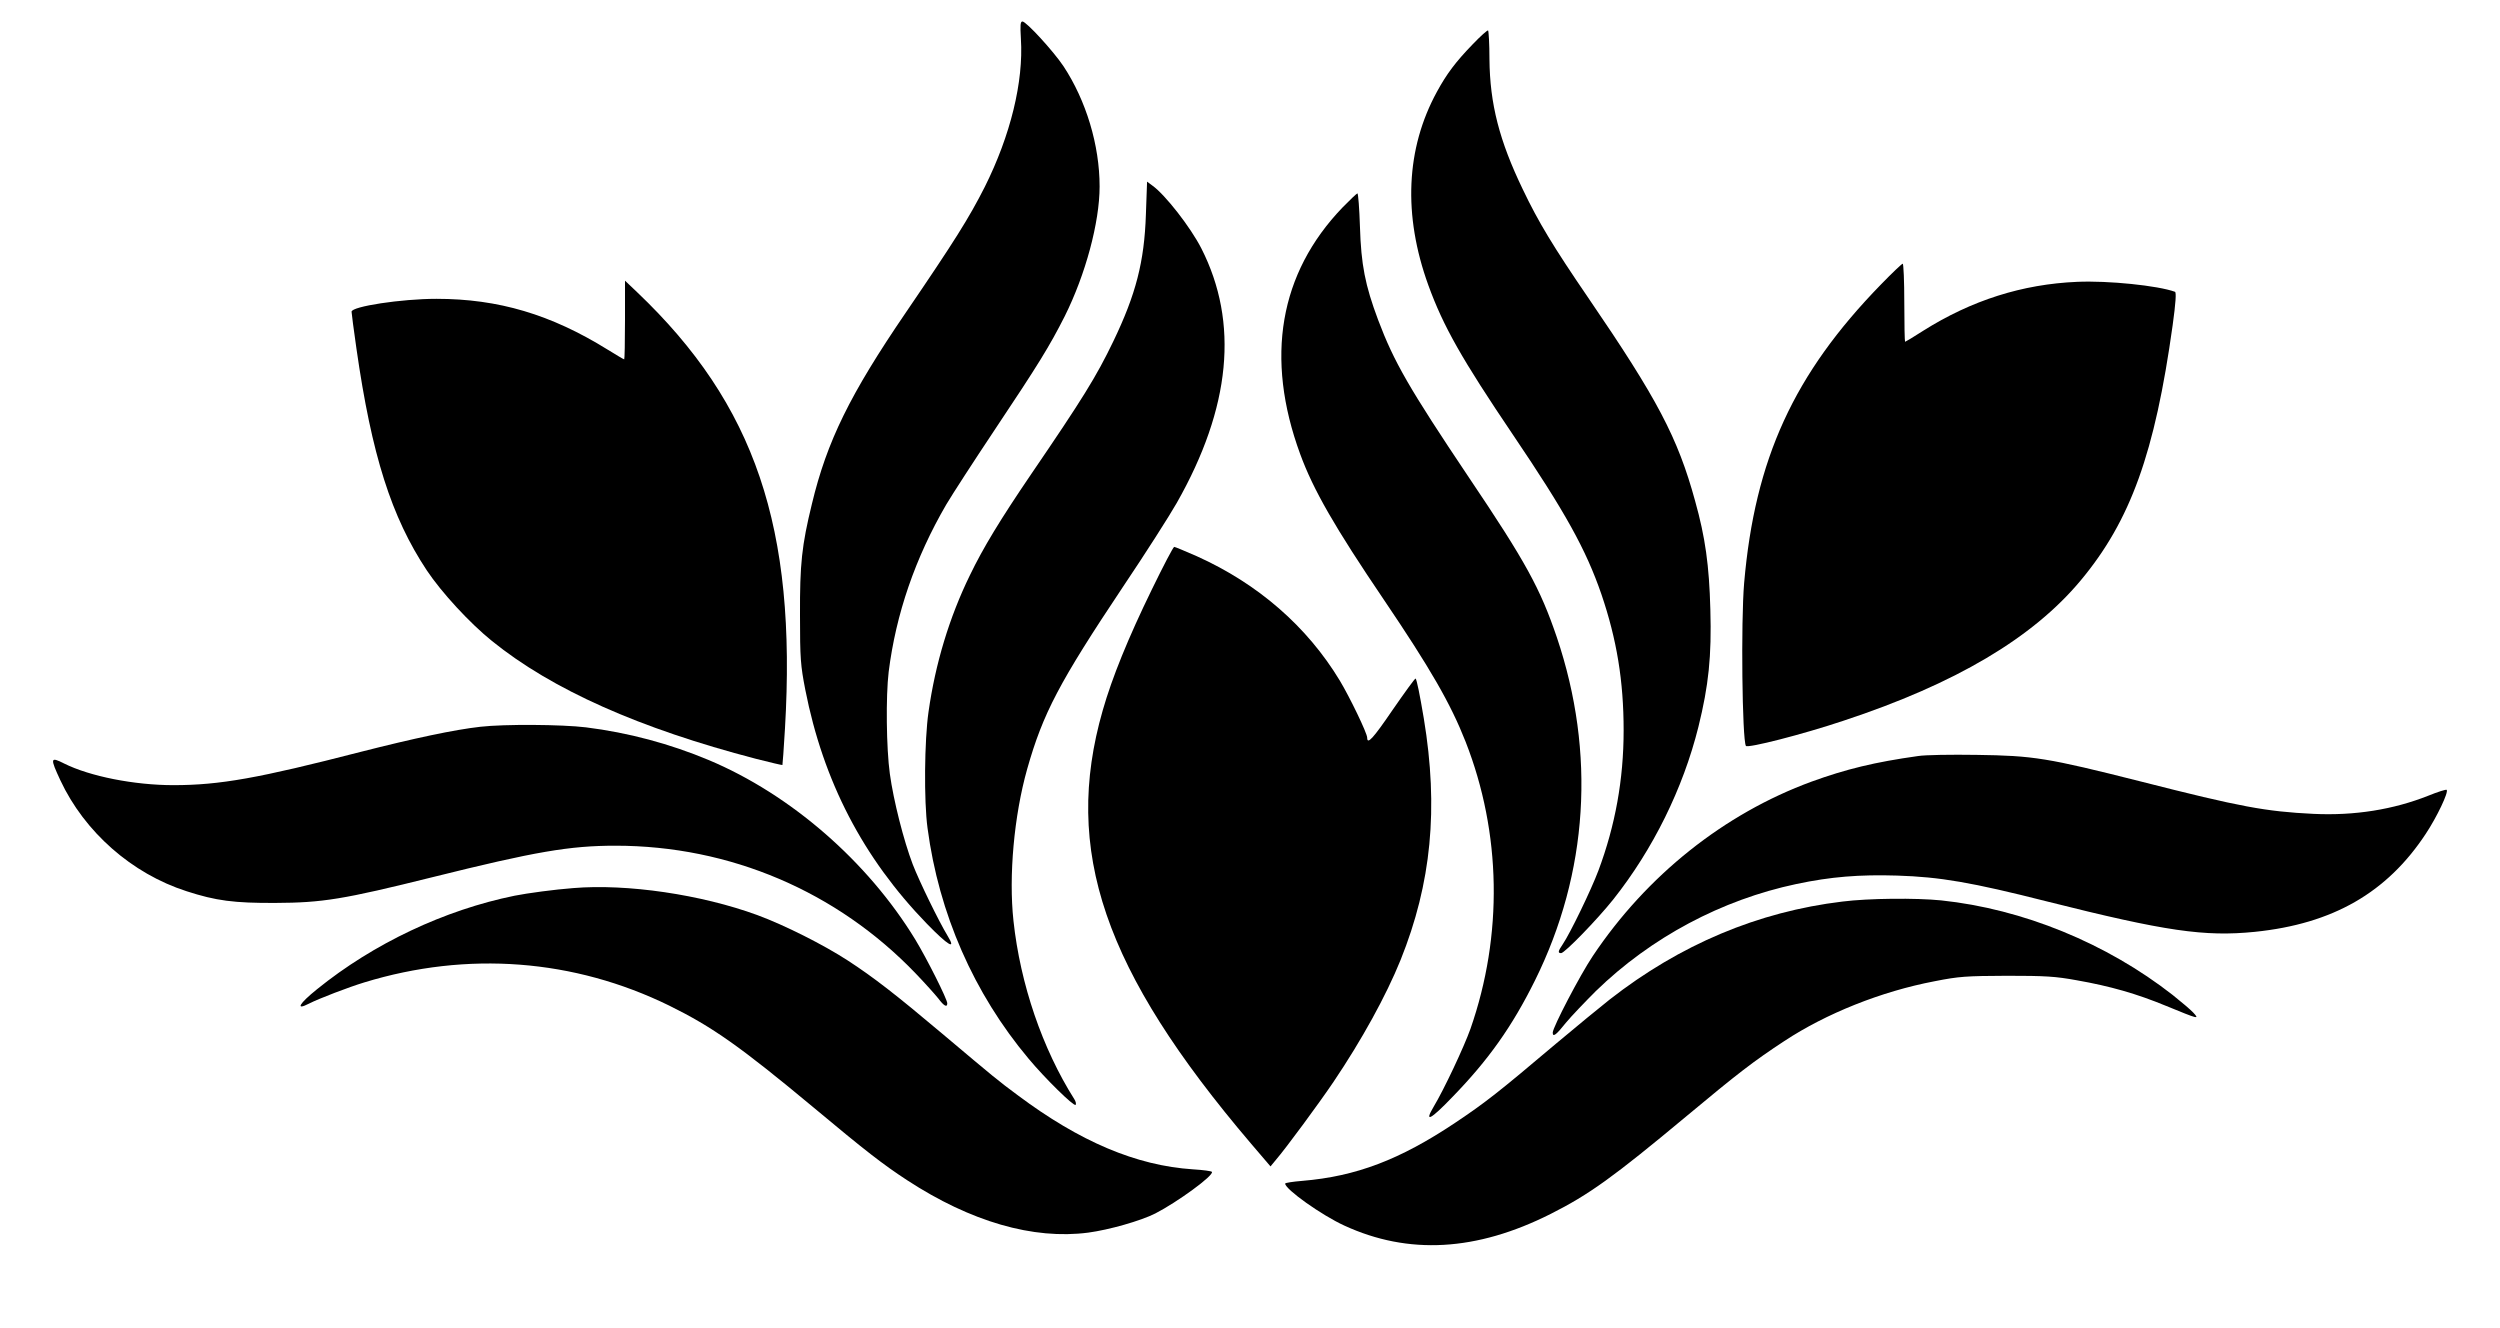
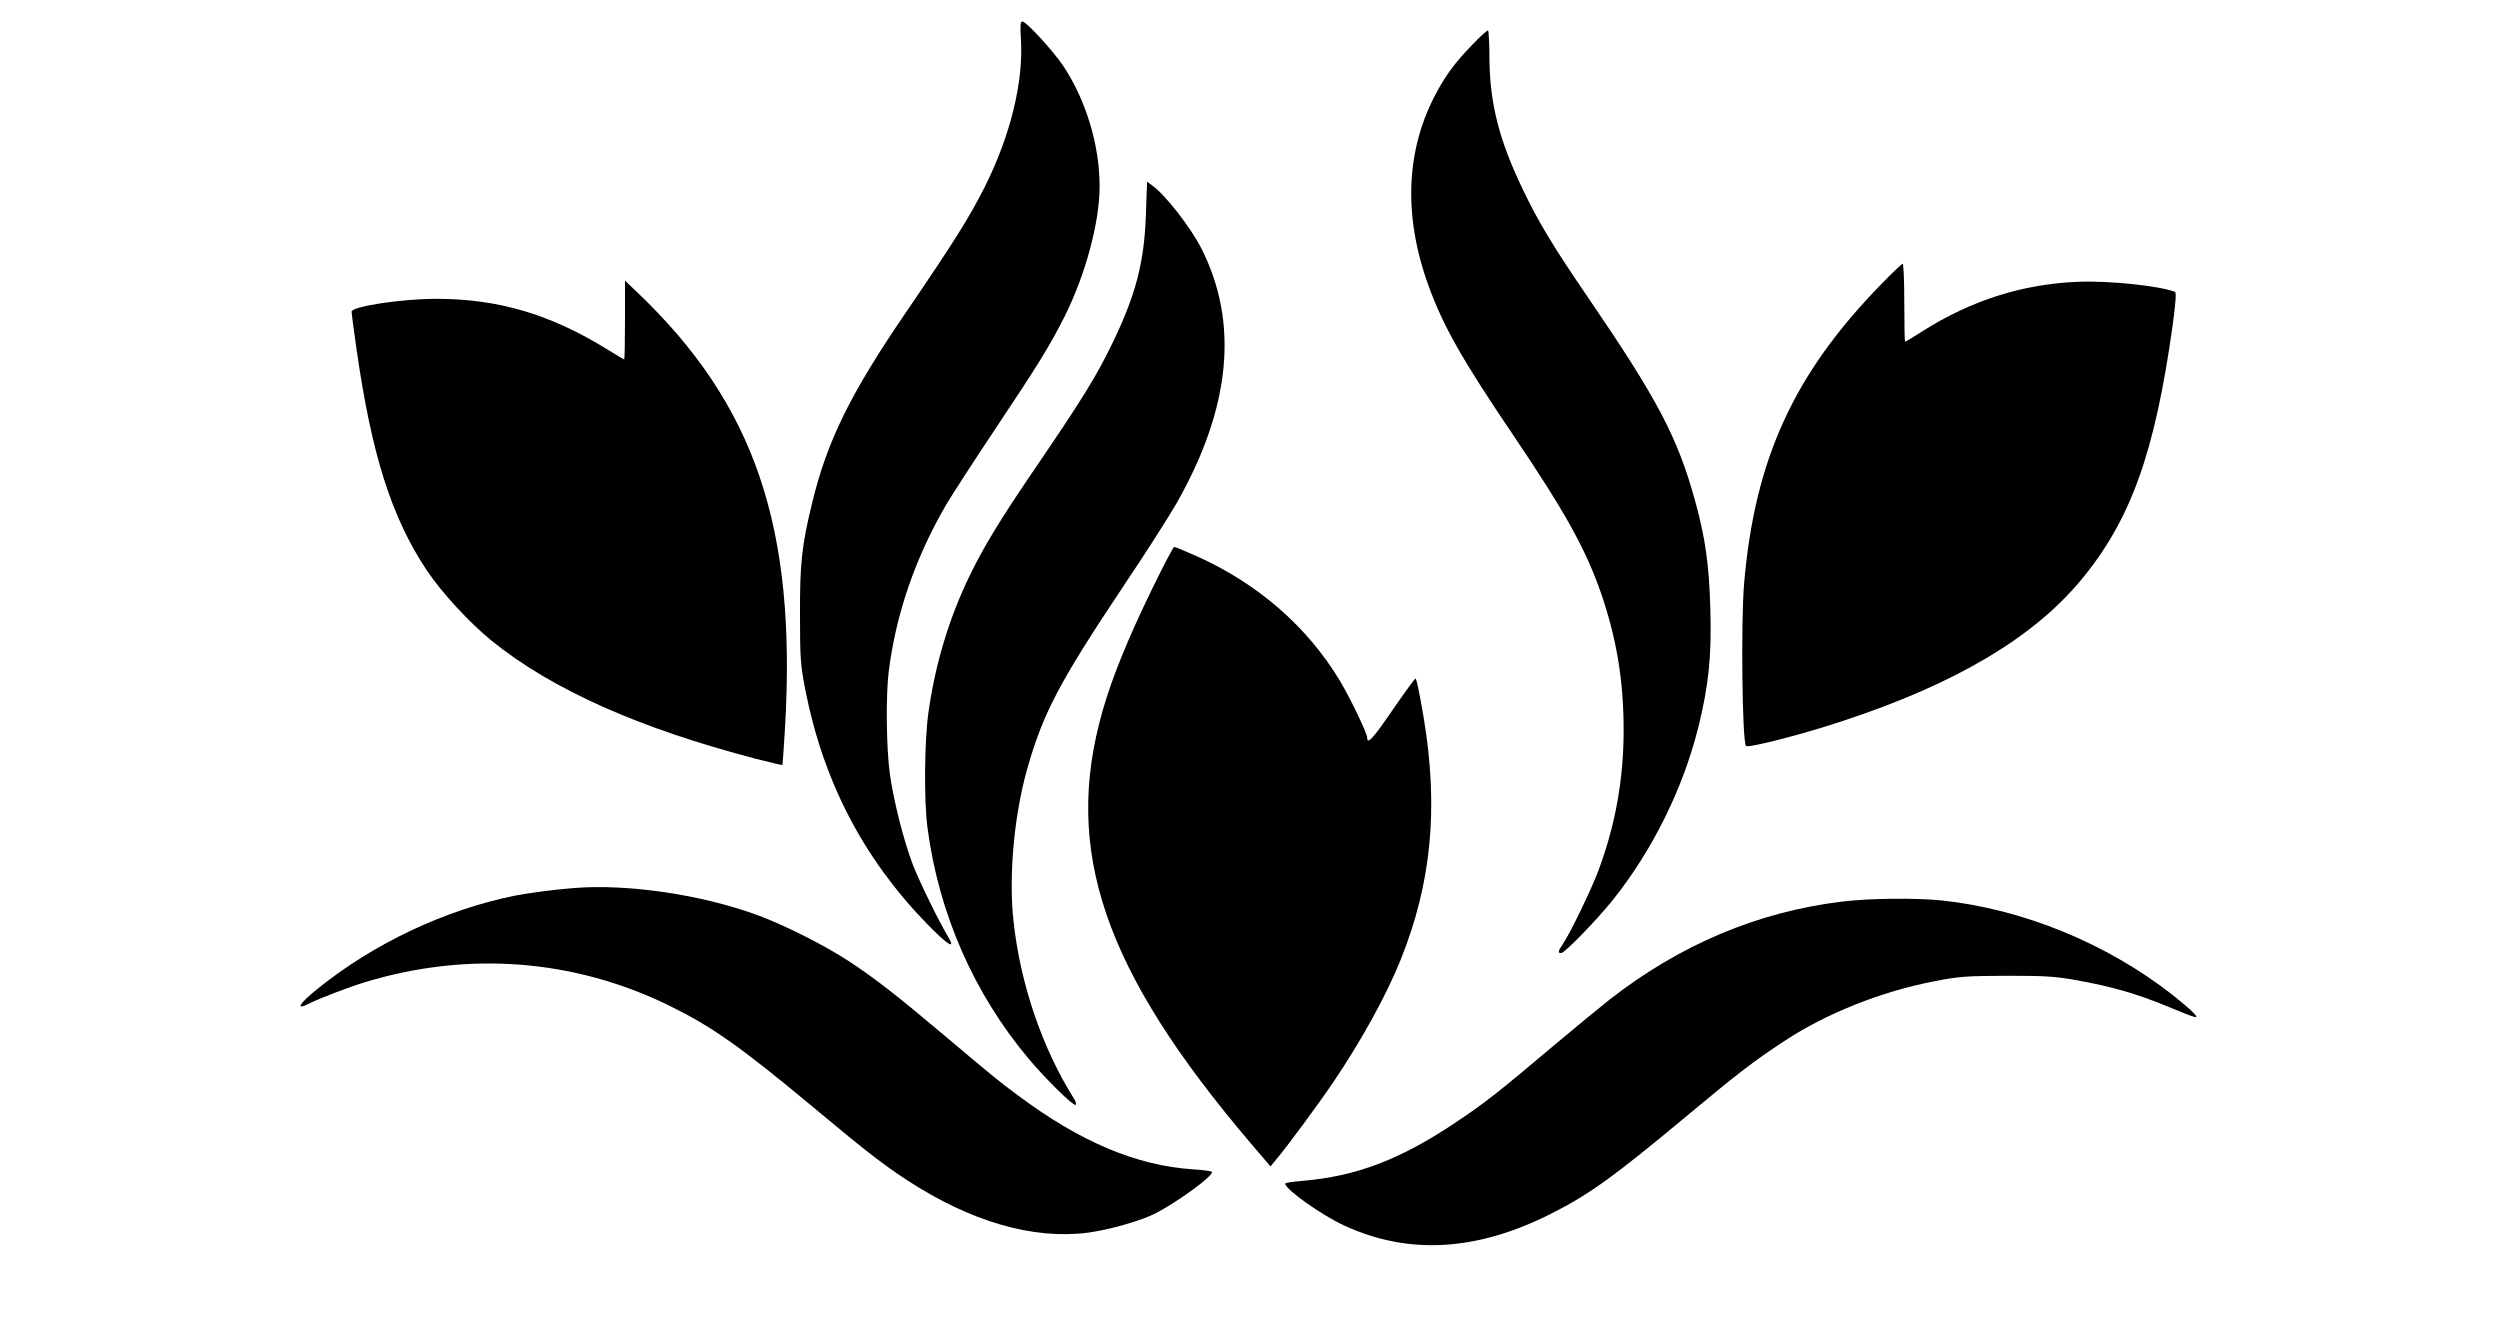
<svg xmlns="http://www.w3.org/2000/svg" version="1.0" width="1280pt" height="680pt" viewBox="0 0 1280 680" preserveAspectRatio="xMidYMid meet">
  <g transform="translate(0,680) scale(0.1,-0.1)" fill="#000000" stroke="none">
    <path d="M5227 6601 c14 -219 -53 -494 -185 -758 -81 -160 -156 -279 -404 -643 -286 -419 -404 -659 -481 -980 -52 -213 -62 -307 -61 -570 0 -223 3 -257 27 -381 92 -469 296 -862 623 -1199 109 -112 152 -137 106 -62 -46 76 -145 279 -179 367 -46 121 -98 325 -117 463 -18 130 -21 397 -6 522 37 296 136 584 295 857 32 54 143 225 247 381 225 337 282 430 359 582 107 214 179 482 179 665 0 212 -69 440 -185 616 -53 79 -191 229 -210 229 -11 0 -12 -19 -8 -89z" />
    <path d="M7539 6572 c-86 -89 -132 -150 -182 -242 -159 -291 -174 -631 -44 -990 77 -212 172 -379 434 -767 267 -395 373 -586 452 -815 79 -232 114 -445 114 -698 0 -251 -43 -487 -129 -717 -37 -99 -145 -322 -183 -378 -24 -35 -26 -45 -8 -45 18 0 185 172 267 275 203 256 357 567 436 884 52 211 68 360 61 601 -6 226 -26 369 -78 555 -89 325 -193 522 -547 1040 -179 262 -255 387 -336 557 -119 247 -168 436 -170 665 0 78 -4 144 -7 147 -3 3 -39 -29 -80 -72z" />
    <path d="M5867 5702 c-8 -242 -51 -409 -167 -650 -87 -181 -158 -295 -422 -682 -157 -231 -244 -374 -312 -515 -105 -215 -177 -452 -212 -700 -21 -145 -24 -456 -5 -595 58 -438 237 -846 517 -1180 84 -101 232 -246 241 -237 4 5 1 18 -7 30 -163 258 -276 588 -311 912 -25 230 3 539 70 777 81 286 164 444 491 934 115 171 238 364 275 429 277 488 319 923 126 1303 -55 108 -185 275 -251 322 l-27 20 -6 -168z" />
-     <path d="M6874 5738 c-324 -337 -398 -770 -217 -1263 67 -183 178 -376 428 -745 238 -352 342 -532 419 -728 183 -467 192 -990 25 -1469 -33 -93 -136 -312 -189 -400 -50 -84 -15 -66 96 50 184 189 306 361 423 597 273 551 312 1164 112 1757 -85 250 -159 386 -450 818 -307 458 -384 592 -465 807 -67 179 -87 283 -93 476 -3 94 -9 172 -13 172 -3 0 -38 -33 -76 -72z" />
    <path d="M9630 5343 c-446 -458 -645 -893 -700 -1528 -17 -200 -10 -802 9 -834 9 -13 291 59 500 129 573 189 969 424 1214 718 256 307 380 653 471 1307 16 116 19 168 12 171 -88 32 -343 58 -501 51 -280 -12 -540 -94 -789 -251 -48 -31 -90 -56 -92 -56 -2 0 -4 90 -4 200 0 110 -4 200 -8 200 -4 0 -55 -48 -112 -107z" />
    <path d="M3200 5162 c0 -111 -2 -202 -4 -202 -3 0 -41 23 -85 50 -290 180 -559 260 -876 260 -180 0 -435 -39 -435 -66 0 -7 11 -92 25 -189 78 -545 179 -862 360 -1135 76 -114 220 -270 334 -362 308 -249 756 -448 1351 -603 74 -19 135 -33 136 -32 1 1 7 85 13 186 61 1030 -153 1660 -757 2235 l-62 59 0 -201z" />
    <path d="M5898 3783 c-122 -250 -204 -452 -252 -620 -206 -717 5 -1332 759 -2218 l100 -117 28 34 c51 59 221 290 294 398 145 215 270 442 344 625 158 393 195 776 119 1236 -21 125 -36 198 -42 205 -3 2 -55 -70 -118 -161 -101 -148 -130 -179 -130 -142 0 23 -89 207 -140 292 -168 278 -419 496 -732 637 -59 26 -112 48 -116 48 -5 0 -56 -98 -114 -217z" />
-     <path d="M2460 3079 c-134 -15 -340 -59 -615 -129 -520 -134 -719 -170 -957 -170 -200 0 -428 45 -560 111 -71 36 -72 28 -19 -86 124 -265 366 -478 646 -568 151 -49 243 -61 455 -60 241 1 347 18 805 132 526 131 702 161 936 161 586 0 1135 -234 1539 -656 47 -49 98 -106 114 -126 29 -39 46 -48 46 -25 0 21 -104 228 -164 327 -244 400 -638 742 -1056 918 -200 84 -413 141 -630 168 -124 15 -417 17 -540 3z" />
-     <path d="M9820 2929 c-221 -31 -369 -67 -545 -131 -447 -164 -844 -480 -1120 -893 -65 -97 -205 -365 -205 -392 0 -25 17 -13 67 50 28 34 98 107 154 163 283 275 644 467 1027 548 175 37 322 49 516 43 219 -7 379 -34 769 -133 604 -152 804 -181 1062 -155 399 41 676 200 875 502 57 86 118 214 107 225 -3 3 -45 -10 -94 -30 -179 -71 -377 -103 -588 -93 -244 12 -371 35 -885 166 -479 121 -548 132 -840 136 -129 2 -264 0 -300 -6z" />
    <path d="M2935 2253 c-94 -7 -235 -26 -300 -39 -359 -73 -723 -245 -1012 -479 -92 -74 -112 -110 -42 -74 53 27 205 85 284 109 529 162 1074 120 1562 -119 221 -109 363 -209 738 -521 267 -223 356 -292 480 -373 325 -212 645 -305 927 -268 105 14 268 60 343 98 113 58 301 195 290 213 -2 4 -46 10 -97 13 -290 19 -580 142 -898 380 -105 78 -113 85 -385 314 -241 203 -352 289 -484 375 -123 80 -323 181 -464 233 -287 105 -666 161 -942 138z" />
-     <path d="M9433 2184 c-432 -52 -831 -220 -1192 -502 -47 -37 -171 -139 -276 -227 -291 -246 -358 -299 -515 -404 -283 -189 -507 -274 -782 -297 -49 -4 -88 -10 -88 -14 0 -29 187 -162 303 -215 328 -151 676 -132 1057 60 196 99 318 186 697 502 259 216 342 280 499 383 214 141 496 254 769 306 126 25 162 27 370 28 197 0 249 -3 358 -23 171 -30 307 -69 457 -131 168 -69 172 -70 140 -35 -14 15 -61 55 -105 90 -340 266 -768 441 -1186 485 -129 13 -371 11 -506 -6z" />
+     <path d="M9433 2184 c-432 -52 -831 -220 -1192 -502 -47 -37 -171 -139 -276 -227 -291 -246 -358 -299 -515 -404 -283 -189 -507 -274 -782 -297 -49 -4 -88 -10 -88 -14 0 -29 187 -162 303 -215 328 -151 676 -132 1057 60 196 99 318 186 697 502 259 216 342 280 499 383 214 141 496 254 769 306 126 25 162 27 370 28 197 0 249 -3 358 -23 171 -30 307 -69 457 -131 168 -69 172 -70 140 -35 -14 15 -61 55 -105 90 -340 266 -768 441 -1186 485 -129 13 -371 11 -506 -6" />
  </g>
</svg>